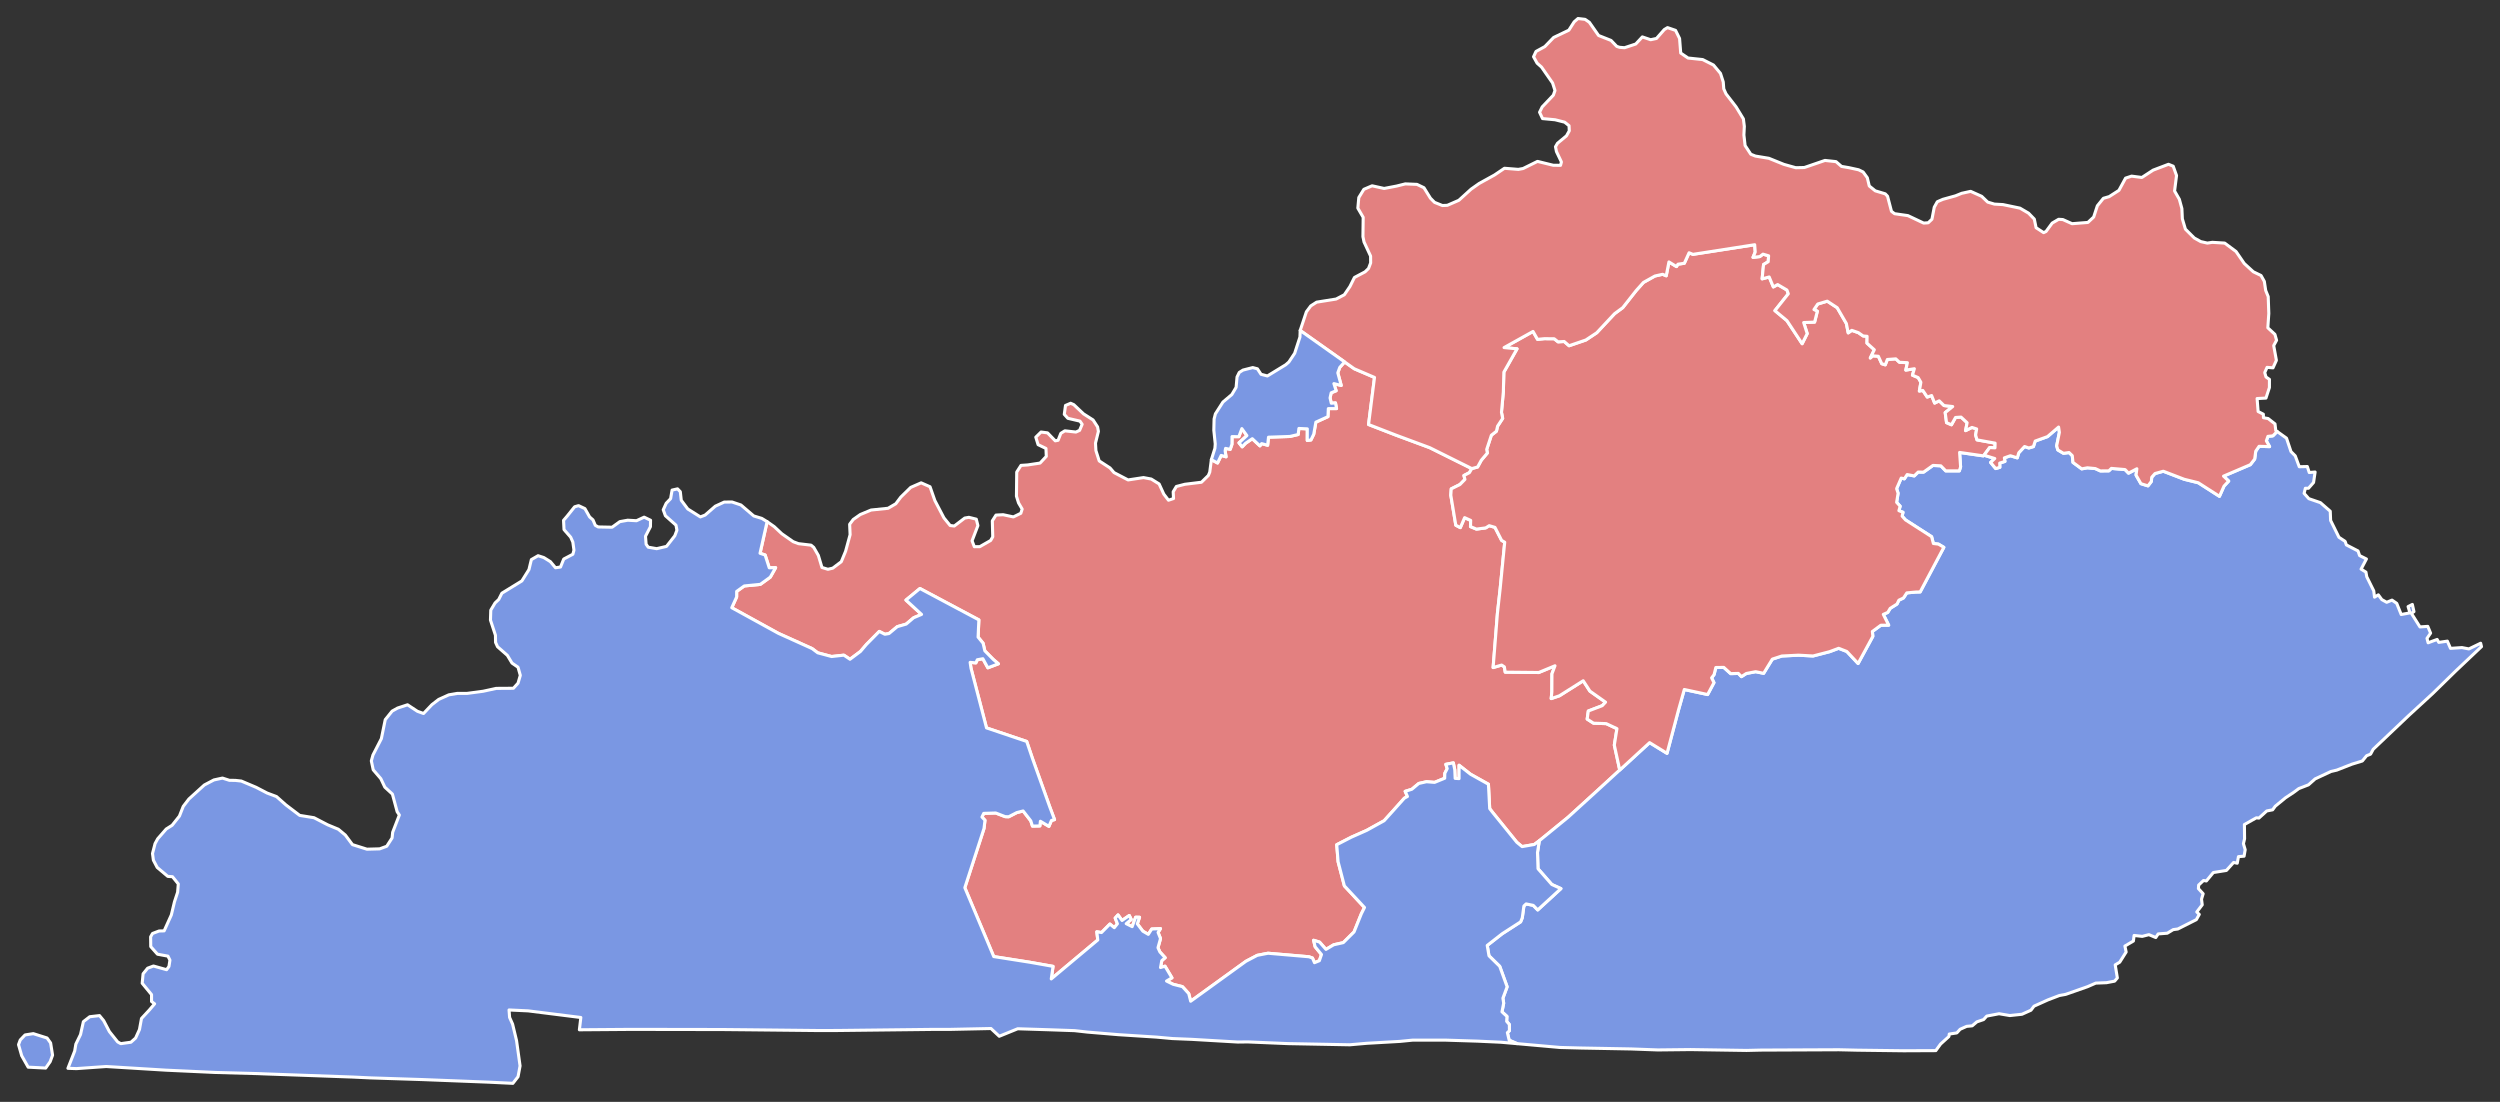
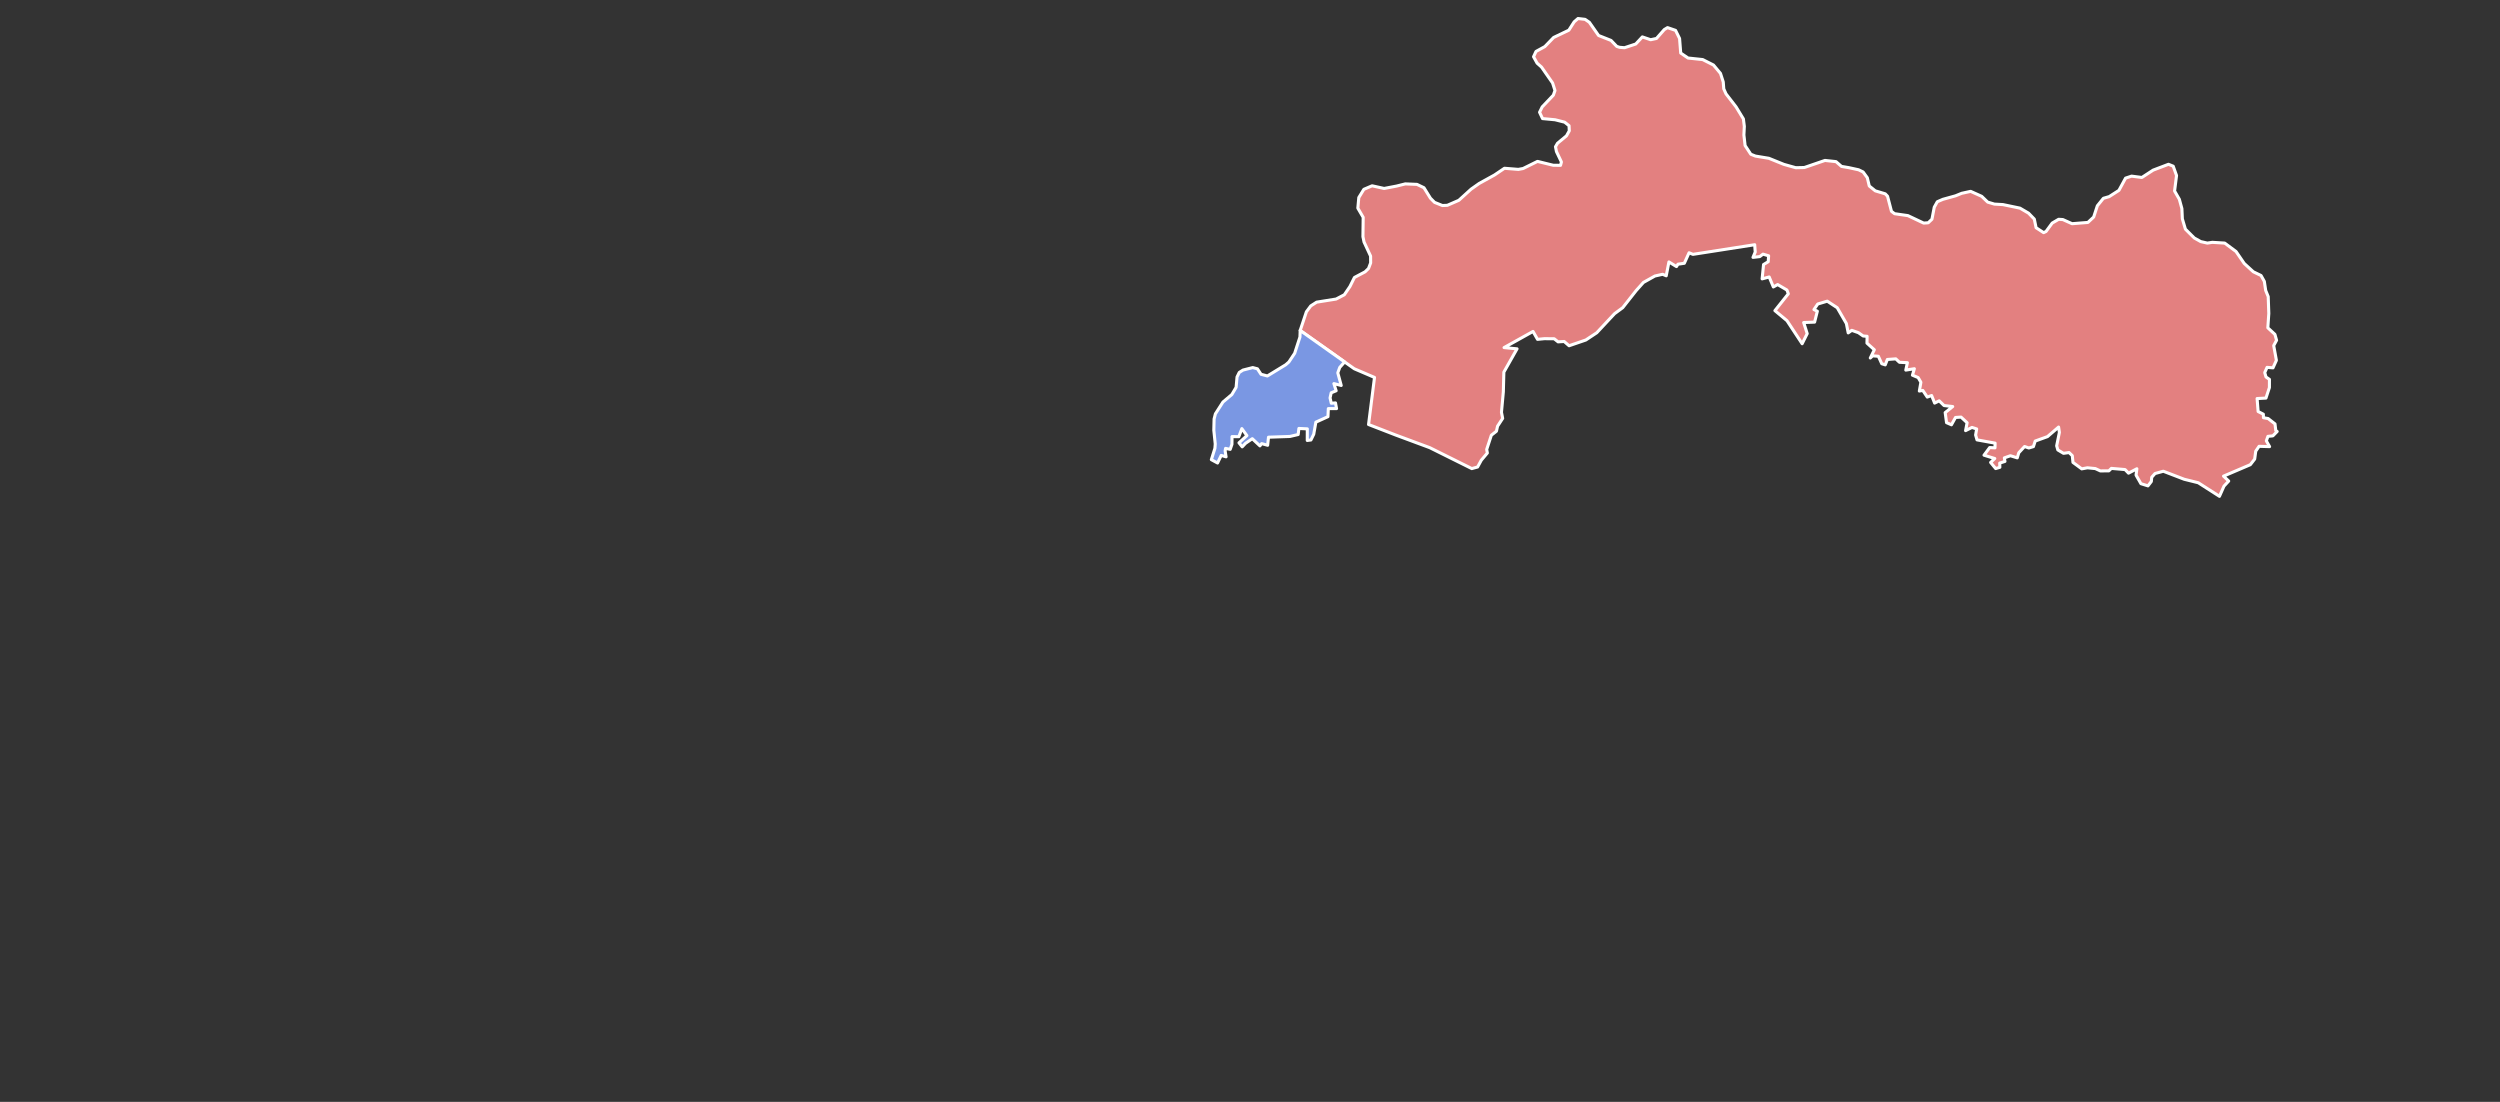
<svg xmlns="http://www.w3.org/2000/svg" xmlns:ns1="http://sodipodi.sourceforge.net/DTD/sodipodi-0.dtd" xmlns:ns2="http://www.inkscape.org/namespaces/inkscape" version="1.2" width="810" height="357" viewBox="0 0 810 357" stroke-linecap="round" stroke-linejoin="round" id="svg544" ns1:docname="1995_districts.svg" ns2:version="1.2 (dc2aedaf03, 2022-05-15)" xml:space="preserve">
  <rect x="0" y="0" width="810" height="357" fill="#333333" stroke="none" />
  <defs id="defs548" />
  <ns1:namedview id="namedview546" pagecolor="#505050" bordercolor="#eeeeee" borderopacity="1" ns2:showpageshadow="0" ns2:pageopacity="0" ns2:pagecheckerboard="0" ns2:deskcolor="#505050" showgrid="false" ns2:zoom="0.99999999" ns2:cx="351.5" ns2:cy="20" ns2:window-width="2256" ns2:window-height="1398" ns2:window-x="-11" ns2:window-y="-11" ns2:window-maximized="1" ns2:current-layer="Kentucky" />
  <g id="Kentucky" transform="translate(5,5)" stroke="#ffffff" stroke-width="1" style="opacity:1">
-     <path id="Hardin" style="opacity:1;fill:#e38080;fill-opacity:1" d="m 430.666,112.268 -1.582,1.77 -0.637,1.752 1.107,4.098 -2.371,-0.598 0.727,2.312 -1.605,0.664 -0.365,1.658 0.398,1.713 1.359,-0.098 0.34,1.84 -2.658,0.008 -0.121,2.604 -3.92,1.785 -0.689,3.912 -0.912,1.861 -1.184,0.154 0.014,-3.756 -2.723,-0.129 -0.236,1.959 -2.674,0.631 -6.939,0.24 -0.275,2.613 -1.945,-0.529 -0.557,0.727 -2.479,-2.32 -2.178,1.484 -1.088,1.15 -1.039,-1.303 2.561,-2.34 -1.635,-2.262 -0.973,2.615 -2.207,-0.029 -0.029,2.496 -0.562,1.637 -1.504,-0.305 -0.137,0.822 0.297,1.904 -1.576,-0.455 -1.18,2.457 -2.008,-1.082 -0.52,4.02 -0.461,1.111 -2.23,2.189 -5.379,0.66 -2.75,0.709 -1.031,1.721 0.111,2.189 -1.631,0.541 -1.529,-1.99 -1.5,-3.279 -2.561,-1.59 -2.5,-0.471 -5,0.76 -4.561,-2.381 -1.299,-1.51 -3.5,-2.27 -1.07,-3.369 -0.131,-2.4 0.941,-3.801 -0.262,-1.449 -1.459,-2.25 -3.1,-1.98 -3.141,-2.971 -1.029,-0.459 -1.67,0.709 -0.391,2.881 1.16,1.289 3.93,0.91 0.699,1.031 -0.83,1.959 -1.189,0.551 -3.59,-0.4 -1.299,0.811 -0.881,2.25 -0.92,0.18 -2.51,-2.58 -2.1,-0.27 -1.701,1.67 0.74,2.42 2.551,1.23 0.109,2.568 -2.02,2.17 -4,0.602 -2.18,0.148 -1.381,2.16 -0.09,7.82 0.67,2.16 1.18,2.02 -0.43,1.352 -2.41,1.18 -3.32,-0.711 -2.32,0.121 -1.189,1.869 0.141,5.17 -0.689,1.189 -3.512,2 -1.77,0.012 -0.73,-1.9 1.891,-4.941 -0.529,-2.078 -2.381,-0.592 -1.35,0.23 -3.391,2.58 -1.35,-0.17 -2,-2.459 -2.939,-5.611 -1.57,-4.479 -2.881,-1.271 -3.379,1.48 -3.211,3.141 -1.629,2.16 -2.49,1.459 -5.51,0.57 -3.5,1.461 -2.281,1.6 -1.17,1.549 0.15,3.381 -1.459,5.359 -1.4,3.4 -2.77,2.09 -1.561,0.359 -1.93,-0.59 -1.17,-3.91 -1.5,-2.6 -0.871,-0.719 -4.059,-0.48 -1.701,-0.631 -3.709,-2.59 -2.451,-2.299 -2.311,-1.621 -2.289,10.25 1.65,0.561 1.33,4.141 2.07,-0.031 -1.73,3.07 -3.221,2.33 -5.209,0.52 -2.461,1.77 -0.01,1.801 -1.58,3.48 15.121,8.311 10.93,4.939 1.809,1.359 4.49,1.201 3.98,-0.441 1.98,1.33 3.389,-2.529 1.932,-2.27 4.17,-4.221 1.799,0.92 1.34,-0.23 2.682,-2.23 2.898,-0.84 2.41,-2.049 2.561,-1.08 -5.051,-4.65 4.531,-3.74 19.09,10.16 -0.25,5.59 1.619,1.971 0.561,2.469 2.76,2.801 1.641,1.4 -3.42,1.299 -1.611,-2.939 -1.809,0.33 -0.461,1.01 -1.859,-0.16 0.289,1.93 5.021,19.301 13.02,4.391 1.84,5.439 5.609,15.699 1.57,4.182 -1.01,0.289 -0.811,1.9 -2.76,-1.65 -0.17,1.51 -2.41,0.051 -0.529,-1.689 -2.49,-3.211 -2.051,0.529 -2.629,1.352 -1.141,-0.041 -3.051,-1.18 -3.889,0.119 -0.58,1.191 0.98,1.039 -0.311,2.66 -6.221,19.189 6.461,15.371 2.91,6.949 11.6,1.82 7.619,1.35 -0.58,4.07 15.07,-12.619 -0.311,-2.65 1.512,0.24 2.729,-2.75 1.42,1.18 1.01,-1.27 -0.719,-1.861 0.92,-1.01 1.299,1.801 2.352,-1.611 0.639,1.291 -1.639,1.359 1.93,0.961 1.129,-3.051 1.262,0.01 -0.721,2.131 1.789,2.379 1.771,1.031 L 368.16,296 371,295.869 l -0.779,1.25 0.789,1.98 -0.83,2.961 0.621,1.359 1.719,1.881 -1.1,0.939 -0.41,2.24 1.451,-0.441 2.25,3.781 -1.75,1.039 2.158,1.061 2.99,0.75 2.041,2.25 0.629,2.48 17.92,-12.951 3.65,-1.92 3.48,-0.68 13.27,1.141 1.141,0.41 0.65,1.51 1.58,-0.641 0.689,-2.01 -2.061,-2.52 -0.49,-2.09 1.92,0.58 2.09,2.369 2.5,-1.49 3.111,-0.699 3.48,-3.461 2.34,-5.818 1.049,-2.102 -6.52,-7.01 -2.029,-7.809 -0.451,-5.521 4.711,-2.43 5.039,-2.24 5.6,-3.1 2.871,-3.18 3.699,-4.141 0.99,-0.539 -0.73,-1.67 2.16,-0.67 2.25,-1.881 2.5,-0.561 2.611,0.211 3.279,-1.34 0.039,-1.6 0.781,-1.521 -0.451,-1.389 2.432,-0.471 0.469,2.254 0.119,2.766 1.268,0.08 0.004,-4.33 3.709,2.91 5.801,3.24 0.41,7.9 1.09,1.4 7.711,9.52 1.699,1.391 3.959,-0.691 1.611,-1.199 9.33,-7.621 9.41,-8.568 7.324,-6.723 -1.756,-8.078 0.85,-5.328 -3.484,-1.637 -4.098,-0.133 -2.062,-1.334 0.361,-2.617 4.527,-1.732 1.061,-1.139 -5.062,-3.574 -2.172,-3.357 -7.709,4.869 -2.66,0.902 0.211,-2.189 0.029,-5.83 0.98,-2.609 -5.26,2.18 -10.861,-0.111 -0.279,-1.719 -0.881,-0.58 -2.76,0.809 0.9,-11.289 0.303,-3.861 0.188,-2.379 0.9,-8.09 1.469,-14.99 -1,-0.59 -2.16,-4.221 -1.859,-0.549 -1.15,0.719 -2.99,0.391 -1.93,-0.811 0.06,-2.01 -1.961,-0.889 -1.398,3.229 -1.461,-0.789 -1.619,-9.711 0.139,-2.059 2.83,-1.41 1.602,-1.65 -0.32,-1.27 1.77,-0.91 0.779,-1.33 -9.854,-4.902 -3.756,-1.867 -10.99,-4.08 -8.85,-3.432 1.93,-15.25 -6.551,-2.809 z" ns1:nodetypes="cccccccccccccccccccccccccccccccccccccccccccccccccccccccccccccccccccccccccccccccccccccccccccccccccccccccccccccccccccccccccccccccccccccccccccccccccccccccccccccccccccccccccccccccccccccccccccccccccccccccccccccccccccccccccccccccccccccccccccccccccccccccccccccccccccccccccccccccccccccccccccccccccccccccccccccccccccccccccccccccccccccccccc" />
-     <path id="Knott" style="opacity:1;fill:#7a97e3;fill-opacity:1" d="M 661.98 133.369 L 658.391 136.461 L 654.41 137.9 L 653.83 139.699 L 652.34 140.15 L 650.961 139.67 L 649.09 141.689 L 648.59 143.34 L 646.369 142.66 L 644.41 143.35 L 644.6 144.5 L 642.91 145.039 L 642.949 146.41 L 641.6 146.811 L 639.961 144.83 L 641.301 143.561 L 637.82 142.48 L 637.59 142.699 L 629.91 141.59 L 630.23 146.26 L 629.82 147.57 L 625.42 147.57 L 623.83 145.93 L 621.279 145.801 L 618.221 147.98 L 616.49 147.949 L 615.211 149.199 L 612.92 148.76 L 612.01 150.141 L 610.99 149.9 L 609.5 153.33 L 609.98 154.811 L 609.51 157.76 L 610.65 159.01 L 610.24 160.461 L 611.57 160.98 L 611.289 162.23 L 612.391 163.461 L 620.84 168.891 L 621.41 171.1 L 623.061 171.301 L 624.801 172.34 L 617.131 186.789 L 615.66 186.83 L 612.801 187.1 L 611.721 188.75 L 610.221 189.471 L 609.631 190.711 L 607.42 192.109 L 606.631 193.43 L 605.189 194.061 L 606.93 197.561 L 604.391 197.58 L 601.641 199.6 L 601.801 201.18 L 597.02 209.98 L 593.369 206.08 L 590.711 205.051 L 587.779 206.15 L 582.43 207.539 L 577.699 207.279 L 572.32 207.551 L 569.23 208.561 L 566.42 213.16 L 563.83 212.631 L 560.811 213.211 L 559.221 214.23 L 558.221 213.189 L 555.74 213.26 L 553.5 211.24 L 550.92 211.279 L 550.359 213.58 L 549.561 214.631 L 550.32 216.18 L 548.27 220.029 L 540.711 218.4 L 538.801 225.15 L 535.109 239.08 L 529.471 235.619 L 512.471 251.221 L 503.061 259.789 L 493.73 267.41 L 493.15 271.199 L 493.32 276.48 L 497.779 281.57 L 500.74 282.91 L 493.221 289.82 L 491.779 288.34 L 489.471 287.869 L 488.74 288.539 L 488.221 292.359 L 487.68 293.68 L 481.699 297.539 L 476.859 301.32 L 477.43 304.68 L 480.91 308.09 L 483.311 314.721 L 481.939 318.41 L 482.189 320.029 L 481.641 322.84 L 483.25 324.311 L 483.16 325.91 L 484.029 326.92 L 484.051 328.961 L 483.391 329.58 L 483.971 332.029 L 486.539 333.141 L 500.461 334.381 L 507.289 334.561 L 523.51 334.859 L 532.15 335.18 L 542.74 335.061 L 560.881 335.34 L 565.52 335.23 L 590.801 335.119 L 596.84 335.26 L 611.811 335.449 L 622.199 335.4 L 623.75 333.27 L 626.449 330.83 L 626.561 330.039 L 629.01 329.66 L 630.09 328.48 L 632.199 327.539 L 633.99 327.369 L 635.51 326.08 L 637.689 325.34 L 638.711 324.211 L 642.699 323.449 L 646.189 324.039 L 650.119 323.619 L 653.029 322.311 L 654.02 321 L 658.539 318.961 L 662.26 317.539 L 664.289 317.17 L 671.381 314.68 L 674.02 313.529 L 677.51 313.391 L 680.141 312.891 L 681.02 311.85 L 680.33 307.619 L 681.789 306.75 L 683.869 303.449 L 683.471 301.52 L 686.221 299.891 L 686.449 298.09 L 689.09 298.381 L 691.25 297.83 L 693.471 298.76 L 694.25 297.59 L 697.199 297.359 L 699.119 296.199 L 700.6 296 L 706.619 292.961 L 707.561 291.27 L 706.76 290.48 L 708.52 288.16 L 708.289 286.32 L 708.82 284.58 L 707.289 282.91 L 707.359 281.77 L 708.939 280.279 L 709.859 280.43 L 712.119 277.699 L 716.359 277.02 L 718.689 274.439 L 719.869 274.68 L 720.26 272.551 L 722.08 272.4 L 722.439 270.311 L 721.869 268.35 L 722.24 266.76 L 722.189 262.15 L 726.051 259.971 L 726.881 260.061 L 729.43 257.75 L 731.33 257.381 L 732.189 256.211 L 735.5 253.49 L 738.27 251.65 L 739.811 250.5 L 742.939 249.289 L 745.1 247.359 L 750.221 244.961 L 752.109 244.52 L 757.039 242.59 L 760.391 241.561 L 761.789 239.85 L 763.061 239.35 L 763.91 237.779 L 775.449 226.82 L 783.221 219.68 L 790.66 212.4 L 799 204.51 L 798.73 203.41 L 794.92 205.25 L 792.67 204.82 L 788.961 205.07 L 787.949 202.73 L 785.17 203.131 L 784.631 202.18 L 781.711 203.26 L 781.35 201.83 L 782.51 200.131 L 781.6 197.949 L 779.061 198.119 L 776.289 193.721 L 777.119 193.17 L 776.6 190.84 L 775.221 191.539 L 775.83 193.57 L 772.99 194.1 L 771.539 190.49 L 770.01 189.439 L 768.289 190.141 L 766.711 189.27 L 765.58 187.73 L 764.35 188.48 L 764.09 186.43 L 761.83 181.869 L 761.561 180.369 L 759.99 179.391 L 761.721 176.109 L 759.52 175.01 L 759 173.51 L 755.221 171.551 L 754.82 170.4 L 752.811 169.07 L 750.119 163.619 L 750 160.641 L 746.811 157.859 L 743.061 156.57 L 741.529 154.85 L 741.939 153.199 L 742.961 153.189 L 744.59 151.33 L 745.09 147.939 L 743.189 148.09 L 742.57 146.16 L 739.961 146.221 L 738.66 142.699 L 737.279 141.311 L 735.83 136.971 L 732.799 134.801 L 731.41 136.219 L 729.805 136.379 L 729.297 137.844 L 730.344 139.703 L 726.939 139.607 L 725.859 141.184 L 725.516 143.736 L 724.109 145.559 L 715.428 149.268 L 717.096 150.863 L 715.576 152.502 L 714.104 155.811 L 707.24 151.41 L 702.68 150.279 L 695.92 147.68 L 693.23 148.42 L 692.16 149.631 L 692.029 151.01 L 690.939 152.42 L 688.66 151.711 L 687.08 148.939 L 687.34 146.881 L 684.641 148.301 L 683.52 147.141 L 679.09 146.76 L 678.27 147.551 L 675.52 147.58 L 673.881 146.82 L 671.33 146.57 L 669.48 146.91 L 666.641 144.82 L 666.42 142.631 L 665.359 141.619 L 663.58 141.881 L 661.74 140.779 L 661.359 139.449 L 662.24 135.09 L 661.98 133.369 z " />
-     <path id="Bourbon" style="opacity:1;fill:#e38080;fill-opacity:1" d="m 563.52,74.289 -20.01,3.121 -1.25,-0.51 -1.539,3.4 -2.061,0.299 -0.48,0.77 -2.449,-1.5 -0.871,4.49 -1.17,-0.49 -2.5,0.561 -3.719,2.08 -2.352,2.641 -4.359,5.539 -2.65,1.951 -5.76,6.17 -3.539,2.35 -5.43,1.859 -1.592,-1.379 -1.969,0.119 -1.26,-1 -3.15,-0.029 -2.25,0.219 -1.461,-2.559 -9.379,5.229 4.199,0.4 -4.27,7.551 -0.17,6.4 -0.609,6.609 0.389,1.98 -1.648,2.52 -0.371,1.641 -1.641,1.289 -1.51,4.609 0.211,1.16 -1.961,2.33 -1.199,2.201 -1.881,0.51 -0.779,1.33 -1.77,0.91 0.32,1.27 -1.602,1.65 -2.83,1.41 -0.139,2.059 1.619,9.711 1.461,0.789 1.398,-3.229 1.961,0.889 -0.06,2.01 1.93,0.811 2.99,-0.391 1.15,-0.719 1.859,0.549 2.16,4.221 1,0.59 -1.469,14.99 -0.9,8.09 -0.49,6.24 -0.9,11.289 2.76,-0.809 0.881,0.58 0.279,1.719 10.861,0.111 5.26,-2.18 -0.98,2.609 -0.029,5.83 -0.211,2.189 2.66,-0.902 7.709,-4.869 2.172,3.357 5.062,3.574 -1.061,1.139 -4.527,1.732 -0.361,2.617 2.062,1.334 4.098,0.133 3.484,1.637 -0.85,5.328 1.756,8.078 9.676,-8.879 5.639,3.461 3.691,-13.93 1.91,-6.75 7.559,1.629 2.051,-3.85 -0.76,-1.549 0.799,-1.051 0.561,-2.301 2.58,-0.039 2.24,2.02 2.48,-0.07 1,1.041 1.59,-1.02 3.02,-0.58 2.59,0.529 2.811,-4.6 3.09,-1.01 5.379,-0.271 4.73,0.26 5.35,-1.389 2.932,-1.1 2.658,1.029 3.65,3.9 4.781,-8.801 -0.16,-1.58 2.75,-2.02 2.539,-0.019 -1.74,-3.5 1.441,-0.631 0.789,-1.32 2.211,-1.398 0.59,-1.24 1.5,-0.721 1.08,-1.65 2.859,-0.27 1.471,-0.041 7.67,-14.449 -1.74,-1.039 -1.65,-0.201 -0.57,-2.209 -8.449,-5.43 -1.102,-1.23 0.281,-1.25 -1.33,-0.52 0.41,-1.451 -1.141,-1.25 0.471,-2.949 -0.48,-1.48 1.49,-3.43 1.02,0.24 0.91,-1.381 2.291,0.439 1.279,-1.25 1.73,0.031 3.059,-2.18 2.551,0.129 1.59,1.641 h 4.4 l 0.41,-1.311 -0.32,-4.67 7.68,1.109 0.23,-0.219 1.84,-2.471 1.709,0.09 0.041,-1.52 -5.859,-1.061 -0.451,-1.57 0.34,-1.969 -1.529,-0.49 -2.061,1.029 0.49,-2.559 -1.959,-1.82 -1.791,0.119 -1.32,2.371 -1.59,-0.691 -0.439,-3.26 2.43,-1.959 -2.801,-0.32 -1.568,-1.531 -1.48,0.73 -0.98,-2.449 -1.41,0.5 -1.439,-2.15 -1.121,0.199 0.5,-2.85 -0.879,-1.51 -1.859,-0.779 0.619,-2.09 -2.77,0.439 0.51,-2.4 -2.57,-0.129 -1.18,-1.111 -2.74,0.201 -0.68,1.74 -1.131,-0.361 -1.1,-2.42 -1.84,-0.141 -0.77,0.701 1.299,-2.67 -2.379,-2.141 0.039,-2.219 -1.279,-0.102 -1.529,-1.07 -2.16,-0.76 -1.15,0.82 -0.6,-3.029 -2.961,-5.121 -3.23,-2.119 -3.08,0.92 -1.227,1.801 1.096,0.537 -0.889,3.525 -3.535,0.139 1.139,3.588 -1.639,3.277 -4.916,-7.467 -3.906,-3.254 4.338,-5.457 -0.439,-1.219 -3.01,-1.771 -1.4,0.771 -1.34,-3.23 -2.291,0.609 0.461,-4.639 1.51,-0.91 0.129,-1.92 -1.818,-0.541 -1.041,0.791 -2.199,0.26 0.719,-1.73 z" ns1:nodetypes="cccccccccccccccccccccccccccccccccccccccccccccccccccccccccccccccccccccccccccccccccccccccccccccccccccccccccccccccccccccccccccccccccccccccccccccccccccccccccccccccccccccccccccccccccccccccccccccccccccccccccccccccccc" />
-     <path id="Ohio-3" style="opacity:1;fill:#7a97e3;fill-opacity:1" ns2:label="Ohio" d="M 214.52 153.391 L 212.75 153.789 L 212.279 156.561 L 210.85 158.061 L 209.891 160.17 L 210.59 162.1 L 214.02 165.16 L 214.32 166.789 L 213.631 168.6 L 210.949 172.029 L 207.77 172.77 L 205.02 172.289 L 204.34 171.33 L 204.141 168.75 L 205.74 165.65 L 205.779 163.561 L 203.699 162.561 L 201.221 163.711 L 198.381 163.551 L 195.83 164.01 L 193.32 165.82 L 188.82 165.73 L 187.881 165.221 L 187.131 163.449 L 186.039 162.49 L 184.51 159.789 L 182.461 158.83 L 181.18 159.199 L 178.789 162.189 L 177.59 163.59 L 177.74 166.59 L 179.9 169.051 L 180.6 170.641 L 180.961 173.25 L 180.609 174.57 L 177.65 176.131 L 176.6 178.721 L 174.98 178.949 L 173.32 176.971 L 171.199 175.65 L 169.34 175.051 L 167.16 176.311 L 166.381 179.539 L 164.08 183.221 L 157.609 187.199 L 156.59 189.221 L 155.4 190.359 L 154.01 192.689 L 153.91 195.91 L 155.52 200.82 L 155.561 203.131 L 156.199 204.539 L 159.381 207.33 L 160.891 209.84 L 162.84 211.18 L 163.58 213.82 L 162.84 216.35 L 161.34 218 L 155.77 218.039 L 151.551 218.961 L 146.34 219.66 L 143.189 219.66 L 140.41 220.131 L 137.141 221.609 L 134.939 223.311 L 132.221 226.17 L 130.25 225.461 L 127.039 223.35 L 123.82 224.41 L 122.051 225.4 L 119.82 228.17 L 118.561 234.33 L 115.83 239.641 L 115.311 241.529 L 115.92 244.42 L 118.381 247.289 L 119.689 250.039 L 122.141 252.289 L 123.68 258 L 124.391 259.061 L 122.221 264.67 L 122.039 266.49 L 120.301 269.189 L 118.01 270.029 L 113.891 270.141 L 109.199 268.66 L 106.881 265.551 L 104.631 263.68 L 101.17 262.24 L 96.74 259.939 L 92.109 259.189 L 87.631 255.789 L 84.59 253.09 L 81.551 251.949 L 78 250.1 L 73.18 248.061 L 71.279 247.85 L 69.32 247.82 L 67.08 247.1 L 64.311 247.699 L 61.211 249.33 L 56.199 253.881 L 54.369 256.27 L 53.131 259.42 L 50.77 262.391 L 48.859 263.6 L 46.1 266.76 L 45.24 268.32 L 44.41 271.539 L 44.699 273.699 L 45.93 276.051 L 49.369 278.949 L 50.881 279.051 L 52.77 281.391 L 52.551 284.08 L 51.529 287.18 L 50.51 291.439 L 48.18 296.6 L 46.539 296.641 L 44.41 297.449 L 43.801 298.539 L 43.84 301.699 L 46.02 304.16 L 49.41 304.789 L 50.061 306.08 L 49.74 308.15 L 48.971 309.18 L 44.721 307.99 L 42.83 308.699 L 41.359 310.52 L 41.07 313.57 L 44.1 317.25 L 44.1 319.48 L 45.09 320.24 L 43.369 322.26 L 40.84 324.99 L 40.189 328.561 L 38.93 331.33 L 37.42 332.68 L 34.131 333.141 L 33.119 332.58 L 30.439 329.221 L 28.59 325.689 L 27.24 324.051 L 24.08 324.42 L 22.02 326.01 L 21.09 330.189 L 19.58 333.279 L 19.199 335.529 L 17.01 341.131 L 19.779 341.23 L 29.41 340.551 L 48.699 341.73 L 64.869 342.48 L 78.57 342.85 L 80.48 342.93 L 109.18 343.961 L 115.109 344.24 L 131.84 344.779 L 153.33 345.619 L 161.17 346 L 162.85 343.85 L 163.5 340.35 L 162.359 332.15 L 161.08 326.82 L 160.109 324.641 L 159.93 322.23 L 166.119 322.52 L 183.189 324.67 L 182.721 328.65 L 199.51 328.52 L 229.051 328.57 L 237.32 328.65 L 260.641 328.9 L 266.359 328.881 L 297.77 328.52 L 302.99 328.52 L 316.07 328.24 L 318.76 330.75 L 324.74 328.32 L 334.9 328.641 L 343.17 328.93 L 347.359 329.4 L 357.461 330.24 L 369.66 331.02 L 374.85 331.49 L 381.17 331.75 L 396.029 332.619 L 399.27 332.58 L 412.32 333.131 L 432.33 333.51 L 437.811 333.029 L 448.6 332.41 L 452.631 332.01 L 463.25 332 L 473.73 332.33 L 481.279 332.68 L 486.539 333.141 L 483.971 332.029 L 483.391 329.58 L 484.051 328.961 L 484.029 326.92 L 483.16 325.91 L 483.25 324.311 L 481.641 322.84 L 482.189 320.029 L 481.939 318.41 L 483.311 314.721 L 480.91 308.09 L 477.43 304.68 L 476.859 301.32 L 481.699 297.539 L 487.68 293.68 L 488.221 292.359 L 488.74 288.539 L 489.471 287.869 L 491.779 288.34 L 493.221 289.82 L 500.74 282.91 L 497.779 281.57 L 493.32 276.48 L 493.15 271.199 L 493.73 267.41 L 492.119 268.609 L 488.16 269.301 L 486.461 267.91 L 478.75 258.391 L 477.66 256.99 L 477.25 249.09 L 471.449 245.85 L 467.74 242.939 L 467.736 247.27 L 466.469 247.189 L 466.35 244.424 L 465.881 242.17 L 463.449 242.641 L 463.9 244.029 L 463.119 245.551 L 463.08 247.15 L 459.801 248.49 L 457.189 248.279 L 454.689 248.84 L 452.439 250.721 L 450.279 251.391 L 451.01 253.061 L 450.02 253.6 L 446.32 257.74 L 443.449 260.92 L 437.85 264.02 L 432.811 266.26 L 428.1 268.689 L 428.549 274.211 L 430.58 282.02 L 437.1 289.029 L 436.049 291.131 L 436.051 291.131 L 433.711 296.949 L 430.23 300.41 L 427.119 301.109 L 424.619 302.6 L 422.529 300.23 L 420.609 299.65 L 421.1 301.74 L 423.16 304.26 L 422.471 306.27 L 420.891 306.91 L 420.24 305.4 L 419.1 304.99 L 405.83 303.85 L 402.35 304.529 L 398.699 306.449 L 380.779 319.4 L 380.15 316.92 L 378.109 314.67 L 375.119 313.92 L 372.961 312.859 L 374.711 311.82 L 372.461 308.039 L 371.01 308.48 L 371.42 306.24 L 372.52 305.301 L 370.801 303.42 L 370.18 302.061 L 371.01 299.1 L 370.221 297.119 L 371 295.869 L 368.16 296 L 367.051 297.73 L 365.279 296.699 L 363.49 294.32 L 364.211 292.189 L 362.949 292.18 L 361.82 295.23 L 359.891 294.27 L 361.529 292.91 L 360.891 291.619 L 358.539 293.23 L 357.24 291.43 L 356.32 292.439 L 357.039 294.301 L 356.029 295.57 L 354.609 294.391 L 351.881 297.141 L 350.369 296.9 L 350.68 299.551 L 335.609 312.17 L 336.189 308.1 L 328.57 306.75 L 316.971 304.93 L 314.061 297.98 L 308.338 284.367 L 307.6 282.609 L 313.82 263.42 L 314.131 260.76 L 313.15 259.721 L 313.73 258.529 L 317.619 258.41 L 320.67 259.59 L 321.811 259.631 L 324.439 258.279 L 326.49 257.75 L 328.98 260.961 L 329.51 262.65 L 331.92 262.6 L 332.09 261.09 L 334.85 262.74 L 335.66 260.84 L 336.67 260.551 L 335.1 256.369 L 329.49 240.67 L 327.65 235.23 L 314.631 230.84 L 309.609 211.539 L 309.32 209.609 L 311.18 209.77 L 311.641 208.76 L 313.449 208.43 L 315.061 211.369 L 318.48 210.07 L 316.84 208.67 L 314.08 205.869 L 313.52 203.4 L 311.9 201.43 L 312.15 195.84 L 293.061 185.68 L 288.529 189.42 L 293.58 194.07 L 291.02 195.15 L 288.609 197.199 L 285.711 198.039 L 283.029 200.27 L 281.689 200.5 L 279.891 199.58 L 275.721 203.801 L 273.789 206.07 L 270.4 208.6 L 268.42 207.27 L 264.439 207.711 L 259.949 206.51 L 258.141 205.15 L 247.211 200.211 L 232.09 191.9 L 233.67 188.42 L 233.68 186.619 L 236.141 184.85 L 241.35 184.33 L 244.57 182 L 246.301 178.93 L 244.23 178.961 L 242.9 174.82 L 241.25 174.26 L 243.539 164.01 L 241.82 162.961 L 239.221 162.17 L 235.07 158.619 L 232.199 157.65 L 229.66 157.67 L 226.76 159 L 223.449 161.891 L 221.92 162.48 L 217.84 159.91 L 215.73 157.09 L 215.42 154.311 L 214.52 153.391 z M 5.789 329.9 L 3.119 330.32 L 1.561 331.949 L 1 333.461 L 2.029 337.061 L 4.119 340.76 L 9.801 341.051 L 11.26 338.971 L 12.029 336.881 L 11.4 332.92 L 10.25 331.311 L 5.789 329.9 z " />
    <path id="Elliott" style="opacity:1;fill:#e38080;fill-opacity:1" d="M 506.27 1 L 505.029 2.08 L 503.301 4.779 L 498.381 7.141 L 495.52 10.1 L 492.66 11.67 L 491.869 13.391 L 493.02 15.461 L 494.439 16.721 L 498.039 21.891 L 498.811 24.33 L 498.279 25.84 L 494.67 29.641 L 493.82 31.369 L 494.779 33.42 L 498.84 33.801 L 501.939 34.58 L 503.369 35.721 L 503.449 37.391 L 502.539 39.01 L 499.641 41.41 L 498.98 42.539 L 499.289 44.109 L 500.9 47.48 L 500.609 48.57 L 498.23 48.539 L 493.15 47.289 L 488.48 49.6 L 486.949 49.881 L 482.439 49.52 L 479.221 51.699 L 474.27 54.43 L 471.631 56.289 L 467.66 59.9 L 463.939 61.52 L 462.34 61.59 L 459.801 60.57 L 458.461 59.211 L 456.359 55.82 L 454.1 54.74 L 450.32 54.58 L 447.48 55.289 L 443.461 56.061 L 439.561 55.199 L 436.891 56.34 L 435.25 59.01 L 434.939 62.439 L 436.67 65.42 L 436.59 71.689 L 436.949 73.41 L 439.07 77.971 L 439.09 80.18 L 438.4 81.99 L 437.289 83.07 L 433.84 84.9 L 432.369 87.85 L 430.561 90.5 L 427.9 91.891 L 421.59 92.9 L 419.689 94.119 L 418.27 96.02 L 416.26 102.07 L 433.789 114.48 L 440.34 117.289 L 438.41 132.539 L 447.26 135.971 L 458.25 140.051 L 471.859 146.82 L 473.74 146.311 L 474.939 144.109 L 476.9 141.779 L 476.689 140.619 L 478.199 136.01 L 479.84 134.721 L 480.211 133.08 L 481.859 130.561 L 481.471 128.58 L 482.08 121.971 L 482.25 115.57 L 486.52 108.02 L 482.32 107.619 L 491.699 102.391 L 493.16 104.949 L 495.41 104.73 L 498.561 104.76 L 499.82 105.76 L 501.789 105.641 L 503.381 107.02 L 508.811 105.16 L 512.35 102.811 L 518.109 96.641 L 520.76 94.689 L 525.119 89.15 L 527.471 86.51 L 531.189 84.43 L 533.689 83.869 L 534.859 84.359 L 535.73 79.869 L 538.18 81.369 L 538.66 80.6 L 540.721 80.301 L 542.26 76.9 L 543.51 77.41 L 563.52 74.289 L 563.689 76.66 L 562.971 78.391 L 565.17 78.131 L 566.211 77.34 L 568.029 77.881 L 567.9 79.801 L 566.391 80.711 L 565.93 85.35 L 568.221 84.74 L 569.561 87.971 L 570.961 87.199 L 573.971 88.971 L 574.41 90.189 L 570.072 95.646 L 573.979 98.9 L 578.895 106.367 L 580.533 103.09 L 579.395 99.502 L 582.93 99.363 L 583.818 95.838 L 582.723 95.301 L 583.949 93.5 L 587.029 92.58 L 590.26 94.699 L 593.221 99.82 L 593.82 102.85 L 594.971 102.029 L 597.131 102.789 L 598.66 103.859 L 599.939 103.961 L 599.9 106.18 L 602.279 108.32 L 600.98 110.99 L 601.75 110.289 L 603.59 110.43 L 604.689 112.85 L 605.82 113.211 L 606.5 111.471 L 609.24 111.27 L 610.42 112.381 L 612.99 112.51 L 612.48 114.91 L 615.25 114.471 L 614.631 116.561 L 616.49 117.34 L 617.369 118.85 L 616.869 121.699 L 617.99 121.5 L 619.43 123.65 L 620.84 123.15 L 621.82 125.6 L 623.301 124.869 L 624.869 126.4 L 627.67 126.721 L 625.24 128.68 L 625.68 131.939 L 627.27 132.631 L 628.59 130.26 L 630.381 130.141 L 632.34 131.961 L 631.85 134.52 L 633.91 133.49 L 635.439 133.98 L 635.1 135.949 L 635.551 137.52 L 641.41 138.58 L 641.369 140.1 L 639.66 140.01 L 637.82 142.48 L 641.301 143.561 L 639.961 144.83 L 641.6 146.811 L 642.949 146.41 L 642.91 145.039 L 644.6 144.5 L 644.41 143.35 L 646.369 142.66 L 648.59 143.34 L 649.09 141.689 L 650.961 139.67 L 652.34 140.15 L 653.83 139.699 L 654.41 137.9 L 658.391 136.461 L 661.98 133.369 L 662.24 135.09 L 661.359 139.449 L 661.74 140.779 L 663.58 141.881 L 665.359 141.619 L 666.42 142.631 L 666.641 144.82 L 669.48 146.91 L 671.33 146.57 L 673.881 146.82 L 675.52 147.58 L 678.27 147.551 L 679.09 146.76 L 683.52 147.141 L 684.641 148.301 L 687.34 146.881 L 687.08 148.939 L 688.66 151.711 L 690.939 152.42 L 692.029 151.01 L 692.16 149.631 L 693.23 148.42 L 695.92 147.68 L 702.68 150.279 L 707.24 151.41 L 714.104 155.811 L 715.576 152.502 L 717.096 150.863 L 715.428 149.268 L 724.109 145.559 L 725.516 143.736 L 725.859 141.184 L 726.939 139.607 L 730.344 139.703 L 729.297 137.844 L 729.805 136.379 L 731.41 136.219 L 732.799 134.801 L 732.35 134.48 L 732.1 132.35 L 729.881 130.609 L 728.359 130.34 L 728.32 129.199 L 726.631 128.33 L 726.301 124.131 L 729.17 123.98 L 730.289 120.57 L 730.301 117.92 L 729.18 117.141 L 728.77 115.721 L 729.529 114.029 L 731.449 114.18 L 732.551 111.75 L 731.68 106.98 L 732.609 105.25 L 732.07 103.33 L 729.779 101.211 L 730.09 96.561 L 729.9 91.109 L 729.08 89.09 L 728.641 86.17 L 727.58 84.27 L 725.08 83.061 L 722.131 80.359 L 719.48 76.49 L 715.801 73.76 L 711.789 73.52 L 710.18 73.76 L 708.039 73.279 L 705.939 72.1 L 703.07 69.24 L 702.08 65.9 L 701.93 62.59 L 701.109 59.57 L 699.561 56.881 L 700.199 51.869 L 699.119 48.85 L 697.59 48.23 L 692.619 50.119 L 688.971 52.5 L 685.631 52.07 L 683.689 52.711 L 681.529 56.68 L 678.391 58.699 L 676.5 59.25 L 674.539 61.68 L 673.35 65.32 L 671.48 67.07 L 666.35 67.48 L 663.369 66.141 L 662 66.051 L 659.91 67.279 L 657.91 70 L 657.131 70.369 L 654.689 68.779 L 654.119 65.99 L 652.25 64.061 L 649.471 62.439 L 643.949 61.289 L 641.189 61.131 L 639.01 60.48 L 637.07 58.609 L 633.49 57 L 630.6 57.631 L 628.58 58.449 L 624.5 59.58 L 622.689 60.359 L 621.699 62.131 L 620.949 66.029 L 619.74 67.18 L 618.27 67.279 L 613.15 64.859 L 608.85 64.24 L 607.84 63.471 L 606.561 58.58 L 605.82 57.801 L 602.59 56.83 L 600.641 55.25 L 600.01 52.59 L 598.65 50.721 L 597.189 50.01 L 594.02 49.32 L 591.65 48.92 L 589.869 47.369 L 586.289 46.98 L 579.6 49.279 L 576.83 49.34 L 572.98 48.26 L 568.119 46.289 L 563.76 45.57 L 562.26 44.971 L 560.41 42.15 L 560.02 38.73 L 560.16 35.939 L 559.859 33.529 L 557.49 29.631 L 554.23 25.41 L 553.5 23.779 L 553.33 21.551 L 552.439 18.789 L 550.17 16.07 L 546.67 14.301 L 541.92 13.801 L 539.551 12.189 L 539.18 7.471 L 537.881 4.84 L 535.279 3.949 L 534.23 4.58 L 531.699 7.461 L 529.811 7.869 L 527.119 6.961 L 524.98 9.26 L 521.34 10.461 L 519.75 10.33 L 518.83 10.029 L 516.98 8.1 L 512.939 6.5 L 509.949 2.221 L 508.561 1.27 L 506.27 1 z " />
    <path id="Jefferson" style="opacity:1;fill:#7a97e3;fill-opacity:1" ns2:label="Jefferson-3" d="m 416.26,102.07 -0.08,2.129 -1.709,5.262 -1.881,2.828 -1.029,0.9 -5.92,3.621 -2.07,-0.541 -1.17,-1.779 -1.51,-0.391 -3.15,0.801 -1.221,0.77 -0.719,1.471 L 395.5,120.5 l -1.381,2.33 -2.879,2.43 -2.451,3.83 -0.42,1.66 -0.09,3.631 0.461,4.459 -0.109,1.42 -0.883,2.816 -0.268,0.854 2.008,1.082 1.18,-2.456 1.576,0.455 -0.296,-1.905 0.137,-0.822 1.503,0.304 0.562,-1.637 0.031,-2.495 2.206,0.03 0.973,-2.616 1.635,2.262 -2.561,2.34 1.04,1.302 1.088,-1.151 2.178,-1.484 2.478,2.321 0.556,-0.726 1.946,0.53 0.276,-2.615 6.94,-0.24 2.674,-0.63 0.236,-1.96 2.722,0.13 -0.012,3.756 1.183,-0.155 0.912,-1.862 0.689,-3.911 3.92,-1.785 0.121,-2.603 2.658,-0.008 -0.34,-1.84 -1.359,0.098 -0.398,-1.712 0.365,-1.659 1.605,-0.664 -0.727,-2.312 2.371,0.598 -1.107,-4.098 0.636,-1.751 1.582,-1.77 z" ns1:nodetypes="ccccccccccccccccccccccccccccccccccccccccccccccccccccccccccccccc" />
  </g>
</svg>